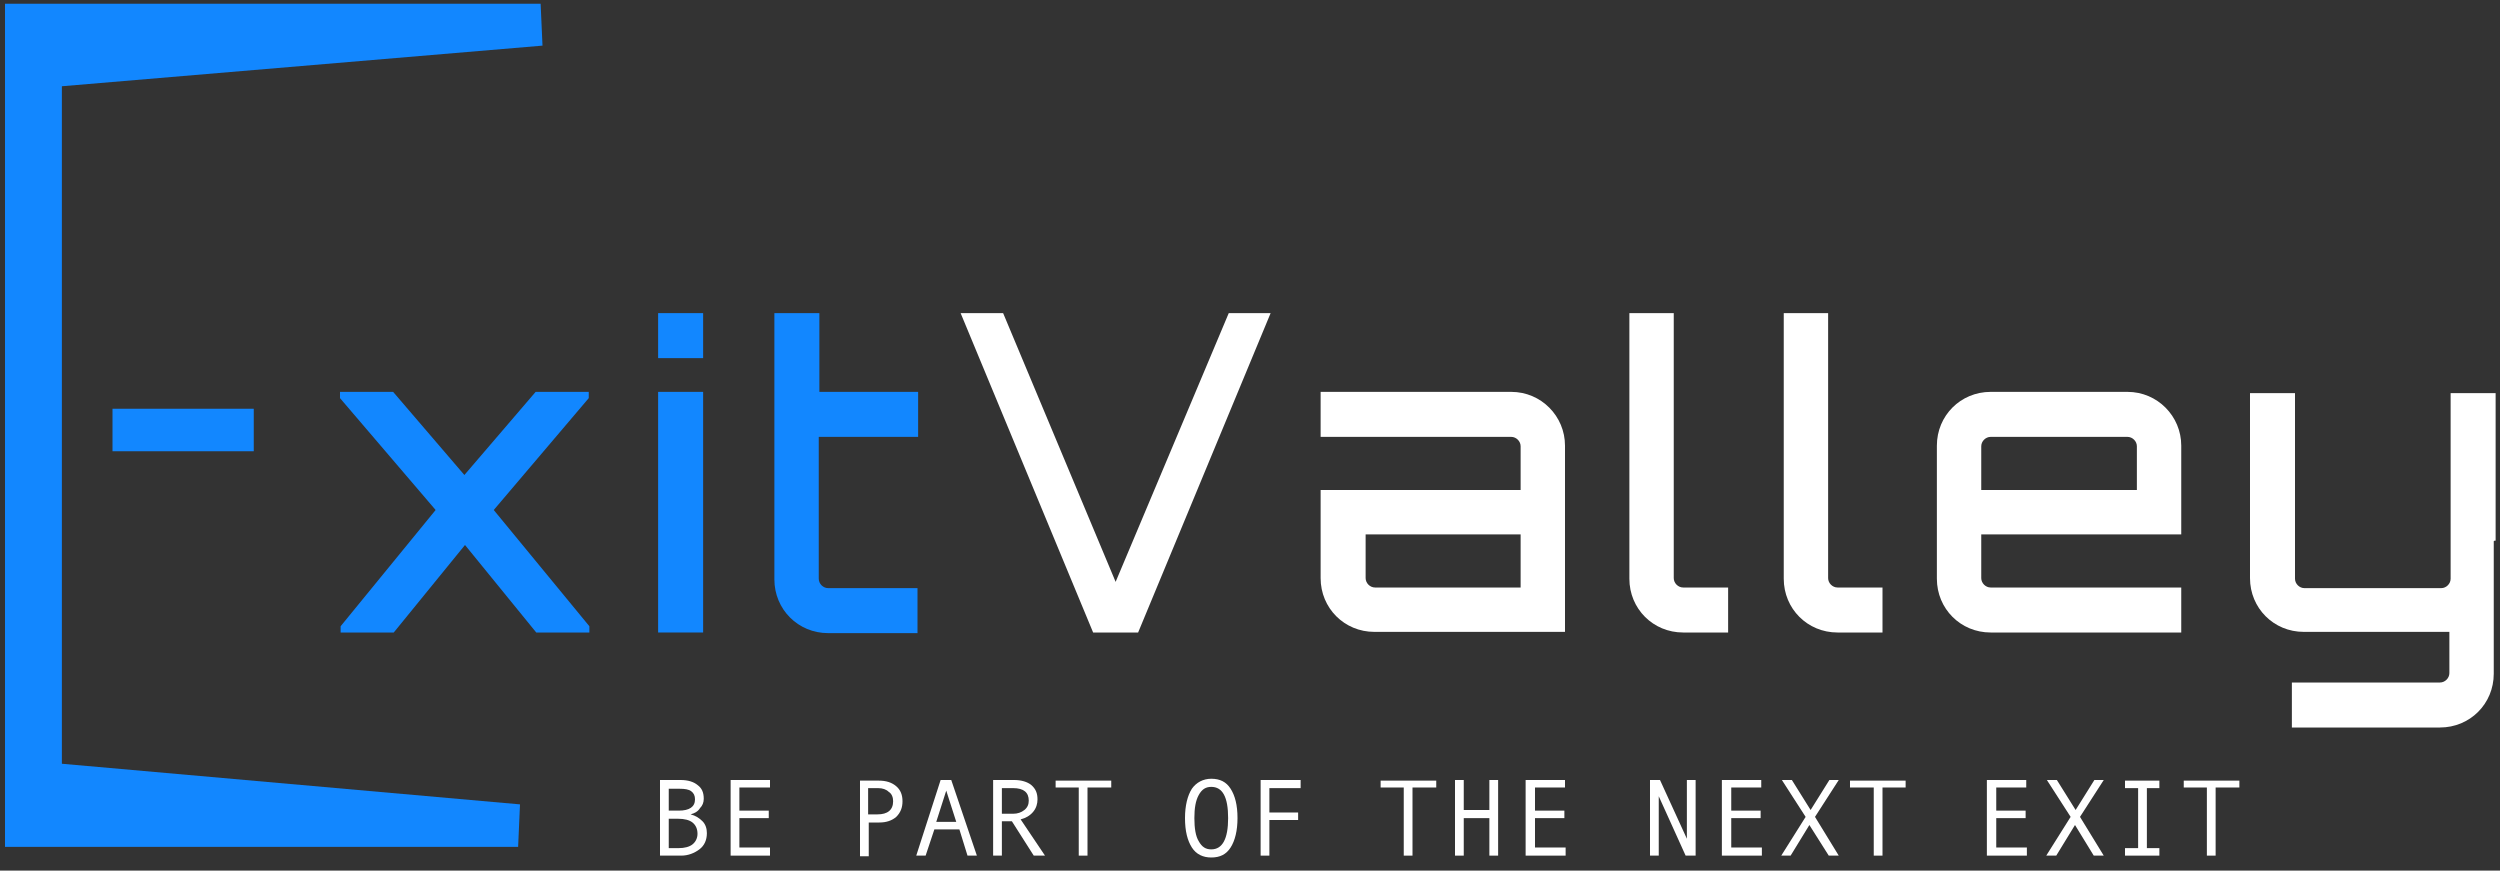
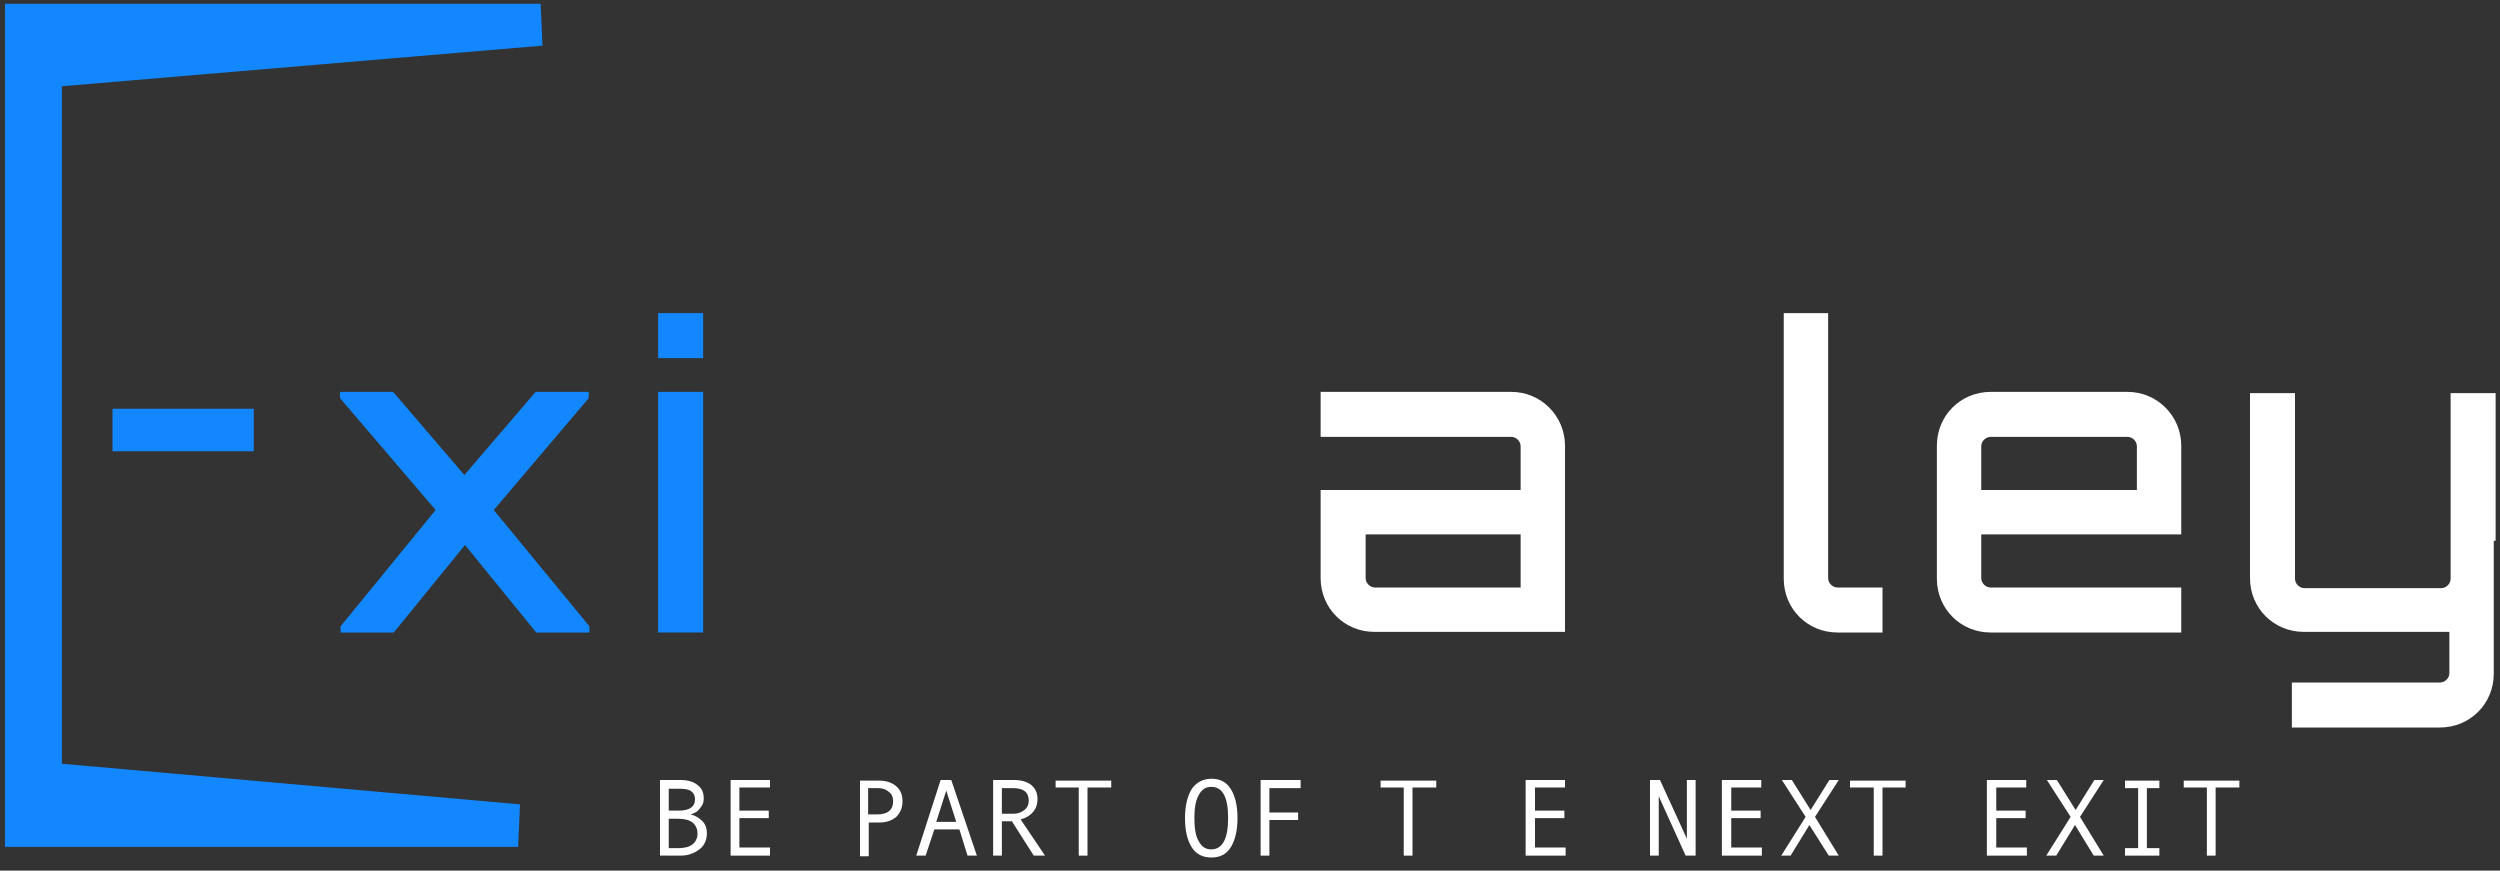
<svg xmlns="http://www.w3.org/2000/svg" version="1.1" id="svg" x="0px" y="0px" viewBox="0 0 400 139.3" style="enable-background:new 0 0 400 139.3;" xml:space="preserve">
  <rect x="0" y="0" width="400" height="139.3" fill="#333333" stroke="none" />
  <style type="text/css">
	.st0{fill:#1287FF;}
	.st1{fill:#ffffff;}
</style>
  <path class="st0" d="M94.2,62.7v1L79,81.6l15.3,18.6v1h-8.5l-11.4-14l-11.4,14h-8.5v-1l15.2-18.6L54.4,63.7v-1h8.5l11.4,13.3  l11.4-13.3H94.2z" />
  <path class="st0" d="M112.5,50.1v7.2h-7.2v-7.2H112.5z M105.3,62.7h7.2v38.5h-7.2V62.7z" />
-   <path class="st0" d="M131,69.9v22.7c0,0.8,0.7,1.5,1.5,1.5h14.3v7.2h-14.3c-4.8,0-8.6-3.8-8.6-8.6V71.3V50.1h7.2v12.6h15.8v7.2H131z  " />
  <path class="st1" d="M250.4,71.3v29.8h-30.5c-4.8,0-8.6-3.8-8.6-8.6V78.4h32v-7c0-0.8-0.7-1.5-1.5-1.5h-30.5v-7.2h30.5  C246.6,62.7,250.4,66.6,250.4,71.3z M243.3,85.5h-24.8v7c0,0.8,0.7,1.5,1.5,1.5h23.3V85.5z" />
-   <path class="st1" d="M260.6,50.1h7.2v42.4c0,0.8,0.7,1.5,1.5,1.5h7.2v7.2h-7.2c-4.8,0-8.6-3.8-8.6-8.6V71.3V50.1z" />
  <path class="st1" d="M285.3,50.1h7.2v42.4c0,0.8,0.7,1.5,1.5,1.5h7.2v7.2h-7.2c-4.8,0-8.6-3.8-8.6-8.6V71.3V50.1z" />
  <path class="st1" d="M349,71.3v14.2h-32v7c0,0.8,0.7,1.5,1.5,1.5H349v7.2h-30.5c-4.8,0-8.6-3.8-8.6-8.6V71.3c0-4.8,3.8-8.6,8.6-8.6  h21.9C345.2,62.7,349,66.6,349,71.3z M341.9,78.4v-7c0-0.8-0.7-1.5-1.5-1.5h-21.9c-0.8,0-1.5,0.7-1.5,1.5v7H341.9z" />
  <path class="st1" d="M399,86.6v21.2c0,4.8-3.8,8.6-8.6,8.6h-23.7v-7.2h23.7c0.8,0,1.5-0.7,1.5-1.5v-6.6h-23.3  c-4.8,0-8.6-3.8-8.6-8.6V62.9h7.2v29.7c0,0.8,0.7,1.5,1.5,1.5h21.9c0.8,0,1.5-0.7,1.5-1.5V62.9h7.2v23.6C399,86.5,399,86.6,399,86.6  z" />
  <g>
    <g>
      <polygon class="st0" points="82.9,135.5 0.8,135.5 0.8,0.6 86.5,0.6 86.8,7.3 9.9,13.8 9.9,122.2 83.2,128.7   " />
    </g>
    <g>
      <rect x="18" y="65.4" class="st0" width="22.6" height="6.8" />
    </g>
  </g>
  <g>
    <path class="st1" d="M110.5,130.3c0.8,0.2,1.4,0.6,1.9,1.1c0.5,0.5,0.7,1.2,0.7,1.9c0,1.1-0.4,2-1.2,2.6s-1.8,1-2.9,1h-3.4v-12.1   h3.3c1.2,0,2.1,0.3,2.7,0.8c0.7,0.5,1,1.2,1,2.2c0,0.6-0.2,1.1-0.6,1.5C111.7,129.8,111.2,130.1,110.5,130.3L110.5,130.3z    M107,129.7h1.6c1.7,0,2.6-0.6,2.6-1.8c0-0.6-0.2-1-0.6-1.3c-0.4-0.3-1-0.4-1.9-0.4H107V129.7z M107,135.7h1.6   c0.9,0,1.7-0.2,2.2-0.6c0.5-0.4,0.8-1,0.8-1.7c0-0.8-0.3-1.4-0.8-1.8c-0.5-0.4-1.3-0.6-2.3-0.6H107V135.7z" />
    <path class="st1" d="M123.2,136.9h-6.3v-12.1h6.3v1.2h-4.9v3.7h4.7v1.2h-4.7v4.7h4.9V136.9z" />
    <path class="st1" d="M137.5,124.9h3.1c1.2,0,2.1,0.3,2.8,0.9c0.7,0.6,1,1.4,1,2.4c0,1-0.3,1.8-1,2.5c-0.7,0.6-1.6,0.9-2.7,0.9h-1.7   v5.4h-1.4V124.9z M138.9,130.3h1.5c1.6,0,2.5-0.7,2.5-2.1c0-0.6-0.2-1.2-0.7-1.5c-0.4-0.4-1-0.6-1.7-0.6h-1.6V130.3z" />
    <path class="st1" d="M156.3,136.9h-1.5l-1.3-4.2h-4l-1.4,4.2h-1.5l3.9-12.1h1.7L156.3,136.9z M153,131.5l-1.6-5l-1.6,5H153z" />
    <path class="st1" d="M167.2,136.9h-1.8l-3.5-5.5h-1.6v5.5h-1.4v-12.1h3.4c1.1,0,2.1,0.3,2.7,0.8c0.7,0.6,1,1.3,1,2.3   c0,0.7-0.2,1.4-0.7,2c-0.5,0.6-1.2,1-2,1.2L167.2,136.9z M160.3,130.2h1.8c0.7,0,1.3-0.2,1.8-0.6c0.5-0.4,0.7-0.9,0.7-1.5   c0-1.3-0.8-2-2.5-2h-1.8V130.2z" />
    <path class="st1" d="M177.7,126H174v10.9h-1.4V126h-3.7v-1.1h8.9V126z" />
    <path class="st1" d="M193.8,124.6c1.4,0,2.4,0.5,3.1,1.6c0.7,1.1,1.1,2.6,1.1,4.7c0,2-0.4,3.6-1.1,4.7c-0.7,1.1-1.7,1.6-3.1,1.6   c-1.3,0-2.4-0.5-3.1-1.6c-0.7-1.1-1.1-2.6-1.1-4.7c0-2,0.4-3.6,1.1-4.7C191.4,125.2,192.5,124.6,193.8,124.6z M193.8,135.9   c1.8,0,2.7-1.7,2.7-5c0-3.4-0.9-5-2.7-5c-0.9,0-1.5,0.4-2,1.3c-0.5,0.9-0.7,2.1-0.7,3.7c0,1.6,0.2,2.9,0.7,3.7   C192.3,135.5,192.9,135.9,193.8,135.9z" />
    <path class="st1" d="M208.1,126.1h-5v3.9h4.6v1.2h-4.6v5.7h-1.4v-12.1h6.4V126.1z" />
    <path class="st1" d="M229.7,126H226v10.9h-1.4V126h-3.7v-1.1h8.9V126z" />
-     <path class="st1" d="M239.7,136.9h-1.4v-6h-4.1v6h-1.4v-12.1h1.4v4.8h4.1v-4.8h1.4V136.9z" />
    <path class="st1" d="M250.4,136.9h-6.3v-12.1h6.3v1.2h-4.8v3.7h4.7v1.2h-4.7v4.7h4.9V136.9z" />
    <path class="st1" d="M271.3,136.9h-1.6l-4.3-9.5v9.5H264v-12.1h1.6l4.3,9.4v-9.4h1.4V136.9z" />
    <path class="st1" d="M281.8,136.9h-6.3v-12.1h6.3v1.2h-4.8v3.7h4.7v1.2h-4.7v4.7h4.9V136.9z" />
    <path class="st1" d="M294.2,136.9h-1.6l-3.1-4.9l-3,4.9H285l3.9-6.2l-3.8-5.9h1.6l3,4.8l3-4.8h1.5l-3.8,5.9L294.2,136.9z" />
    <path class="st1" d="M304.9,126h-3.7v10.9h-1.4V126H296v-1.1h8.9V126z" />
    <path class="st1" d="M324.2,136.9h-6.3v-12.1h6.3v1.2h-4.8v3.7h4.7v1.2h-4.7v4.7h4.9V136.9z" />
    <path class="st1" d="M336.6,136.9H335L332,132l-3,4.9h-1.6l3.9-6.2l-3.8-5.9h1.6l3,4.8l3-4.8h1.5l-3.8,5.9L336.6,136.9z" />
    <path class="st1" d="M345.5,136.9H340v-1.2h2.1v-9.6H340v-1.2h5.5v1.2h-2v9.6h2V136.9z" />
    <path class="st1" d="M358.2,126h-3.7v10.9h-1.4V126h-3.7v-1.1h8.9V126z" />
  </g>
  <g>
-     <path class="st1" d="M203.3,50.1l-21.2,51.1h-7.2l-21.2-51.1h6.8l18,43l18.1-43H203.3z" />
-   </g>
+     </g>
</svg>